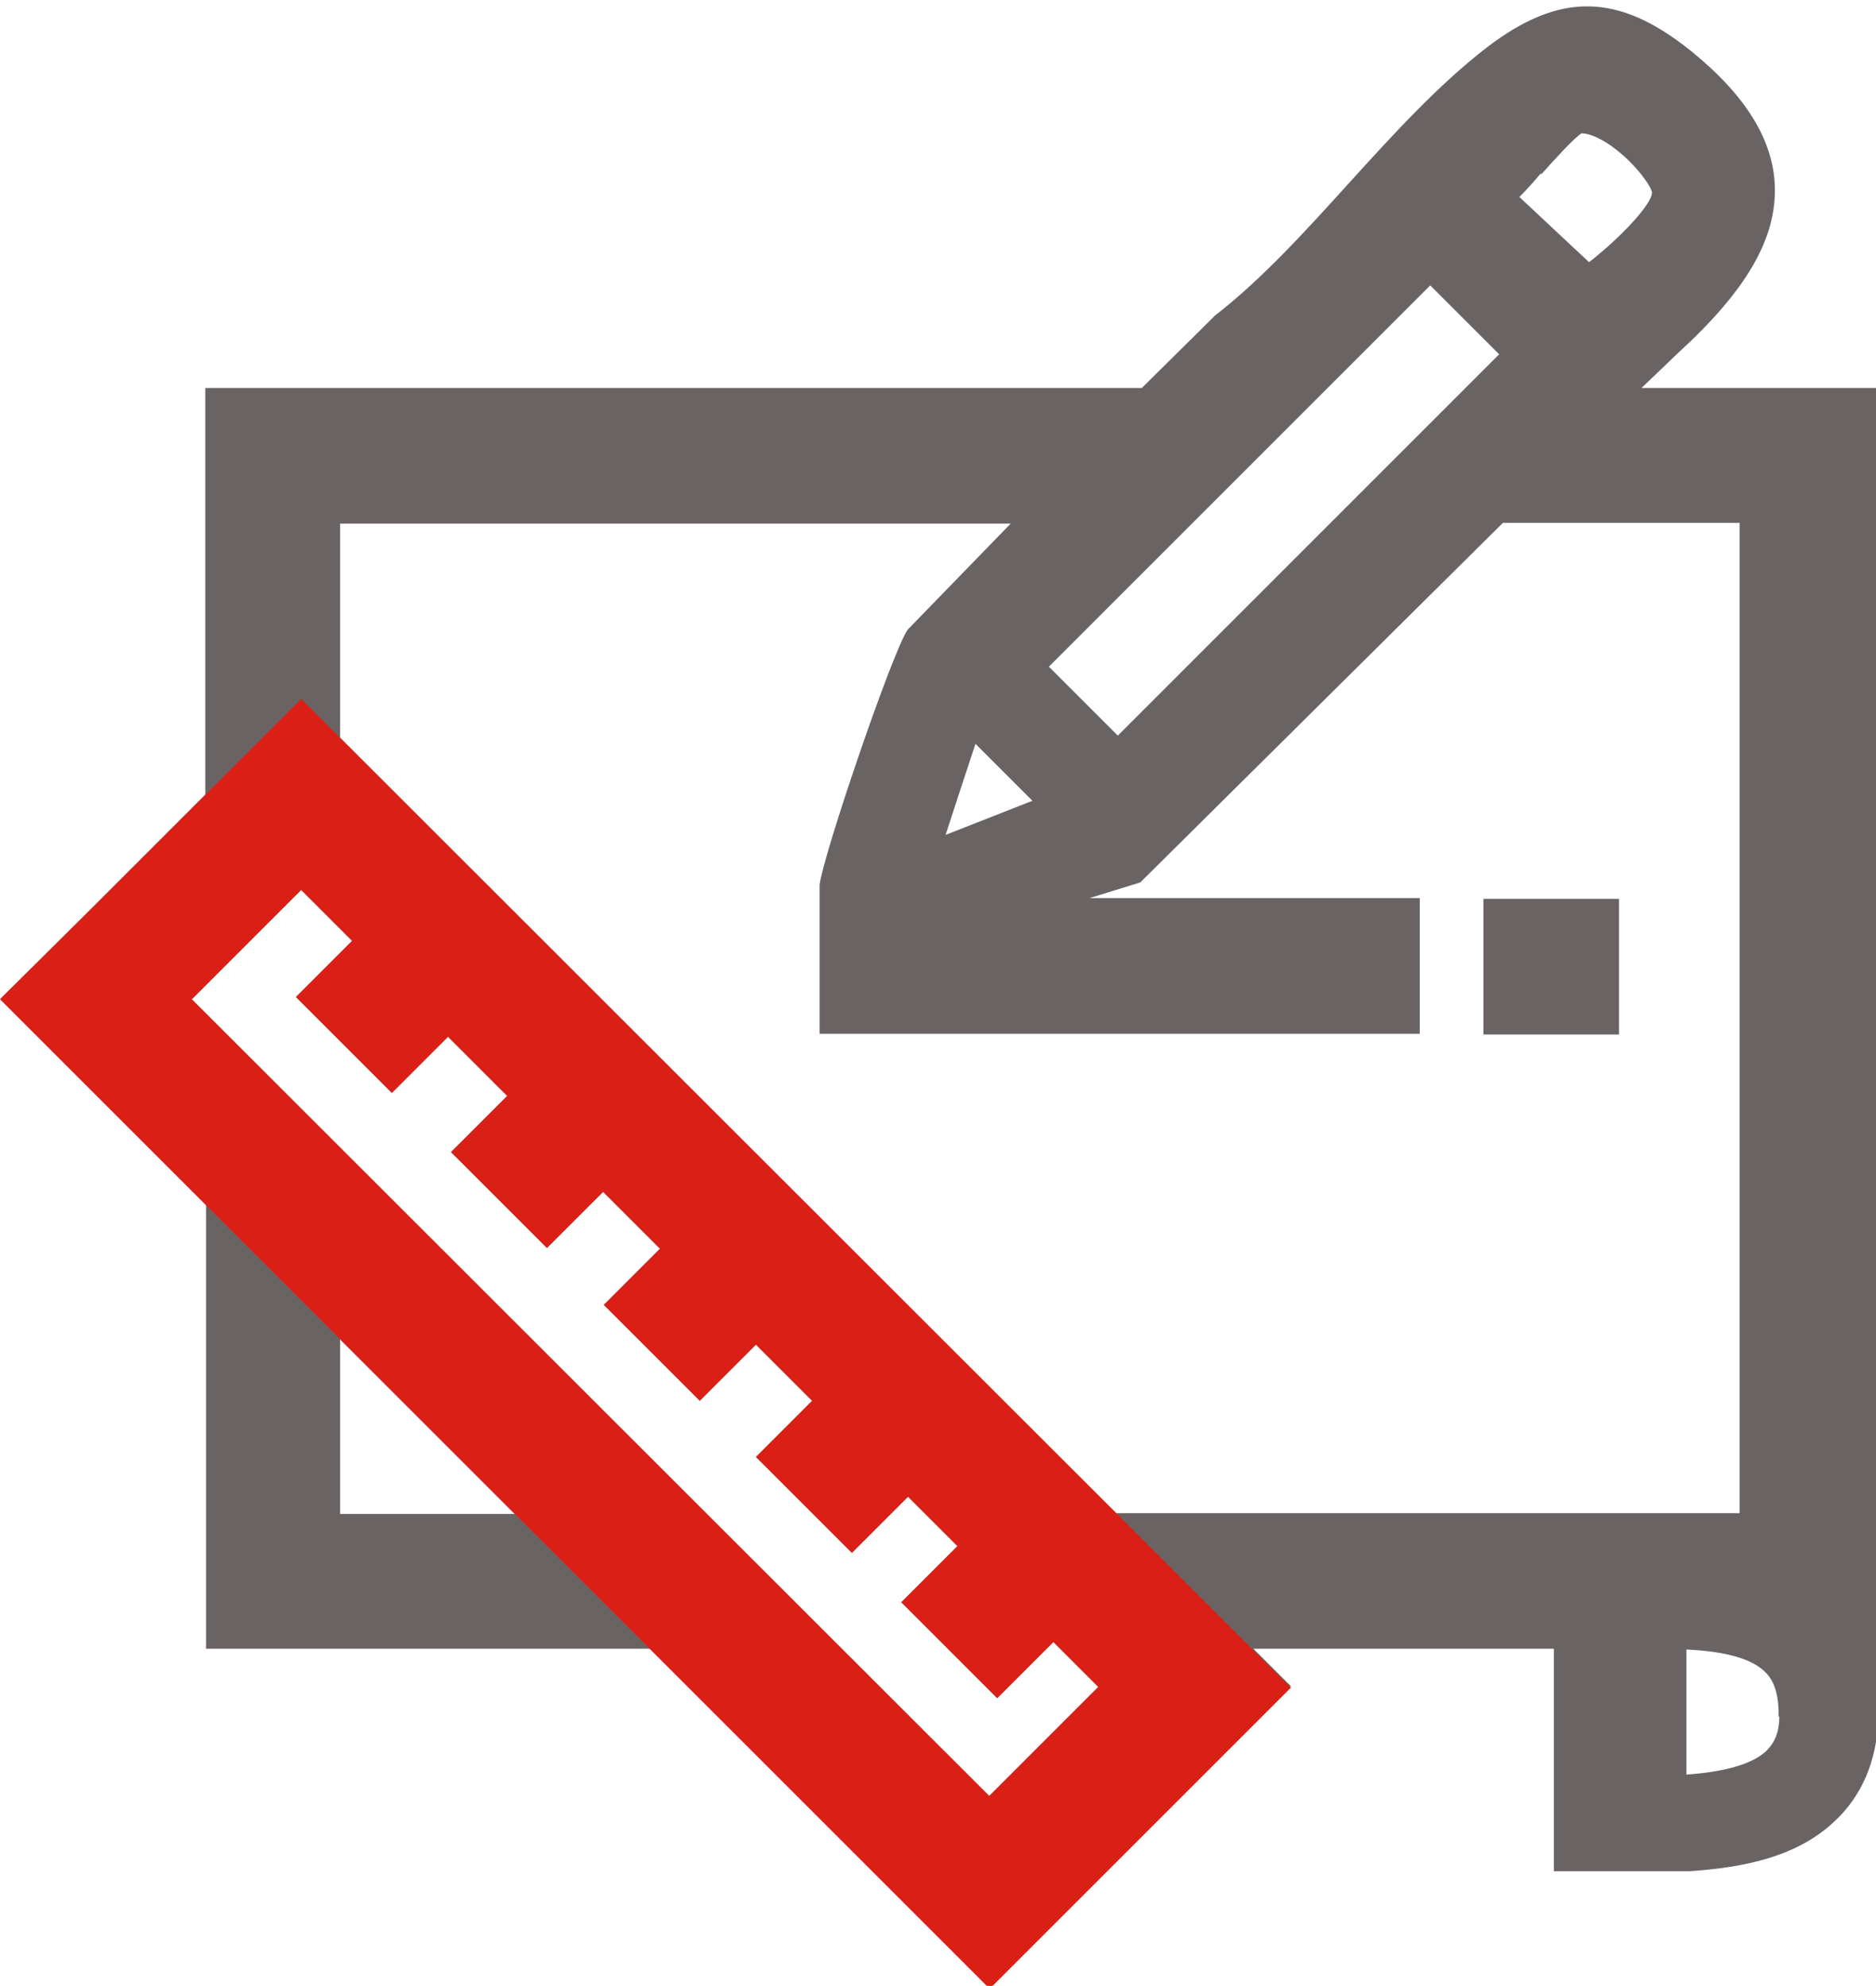
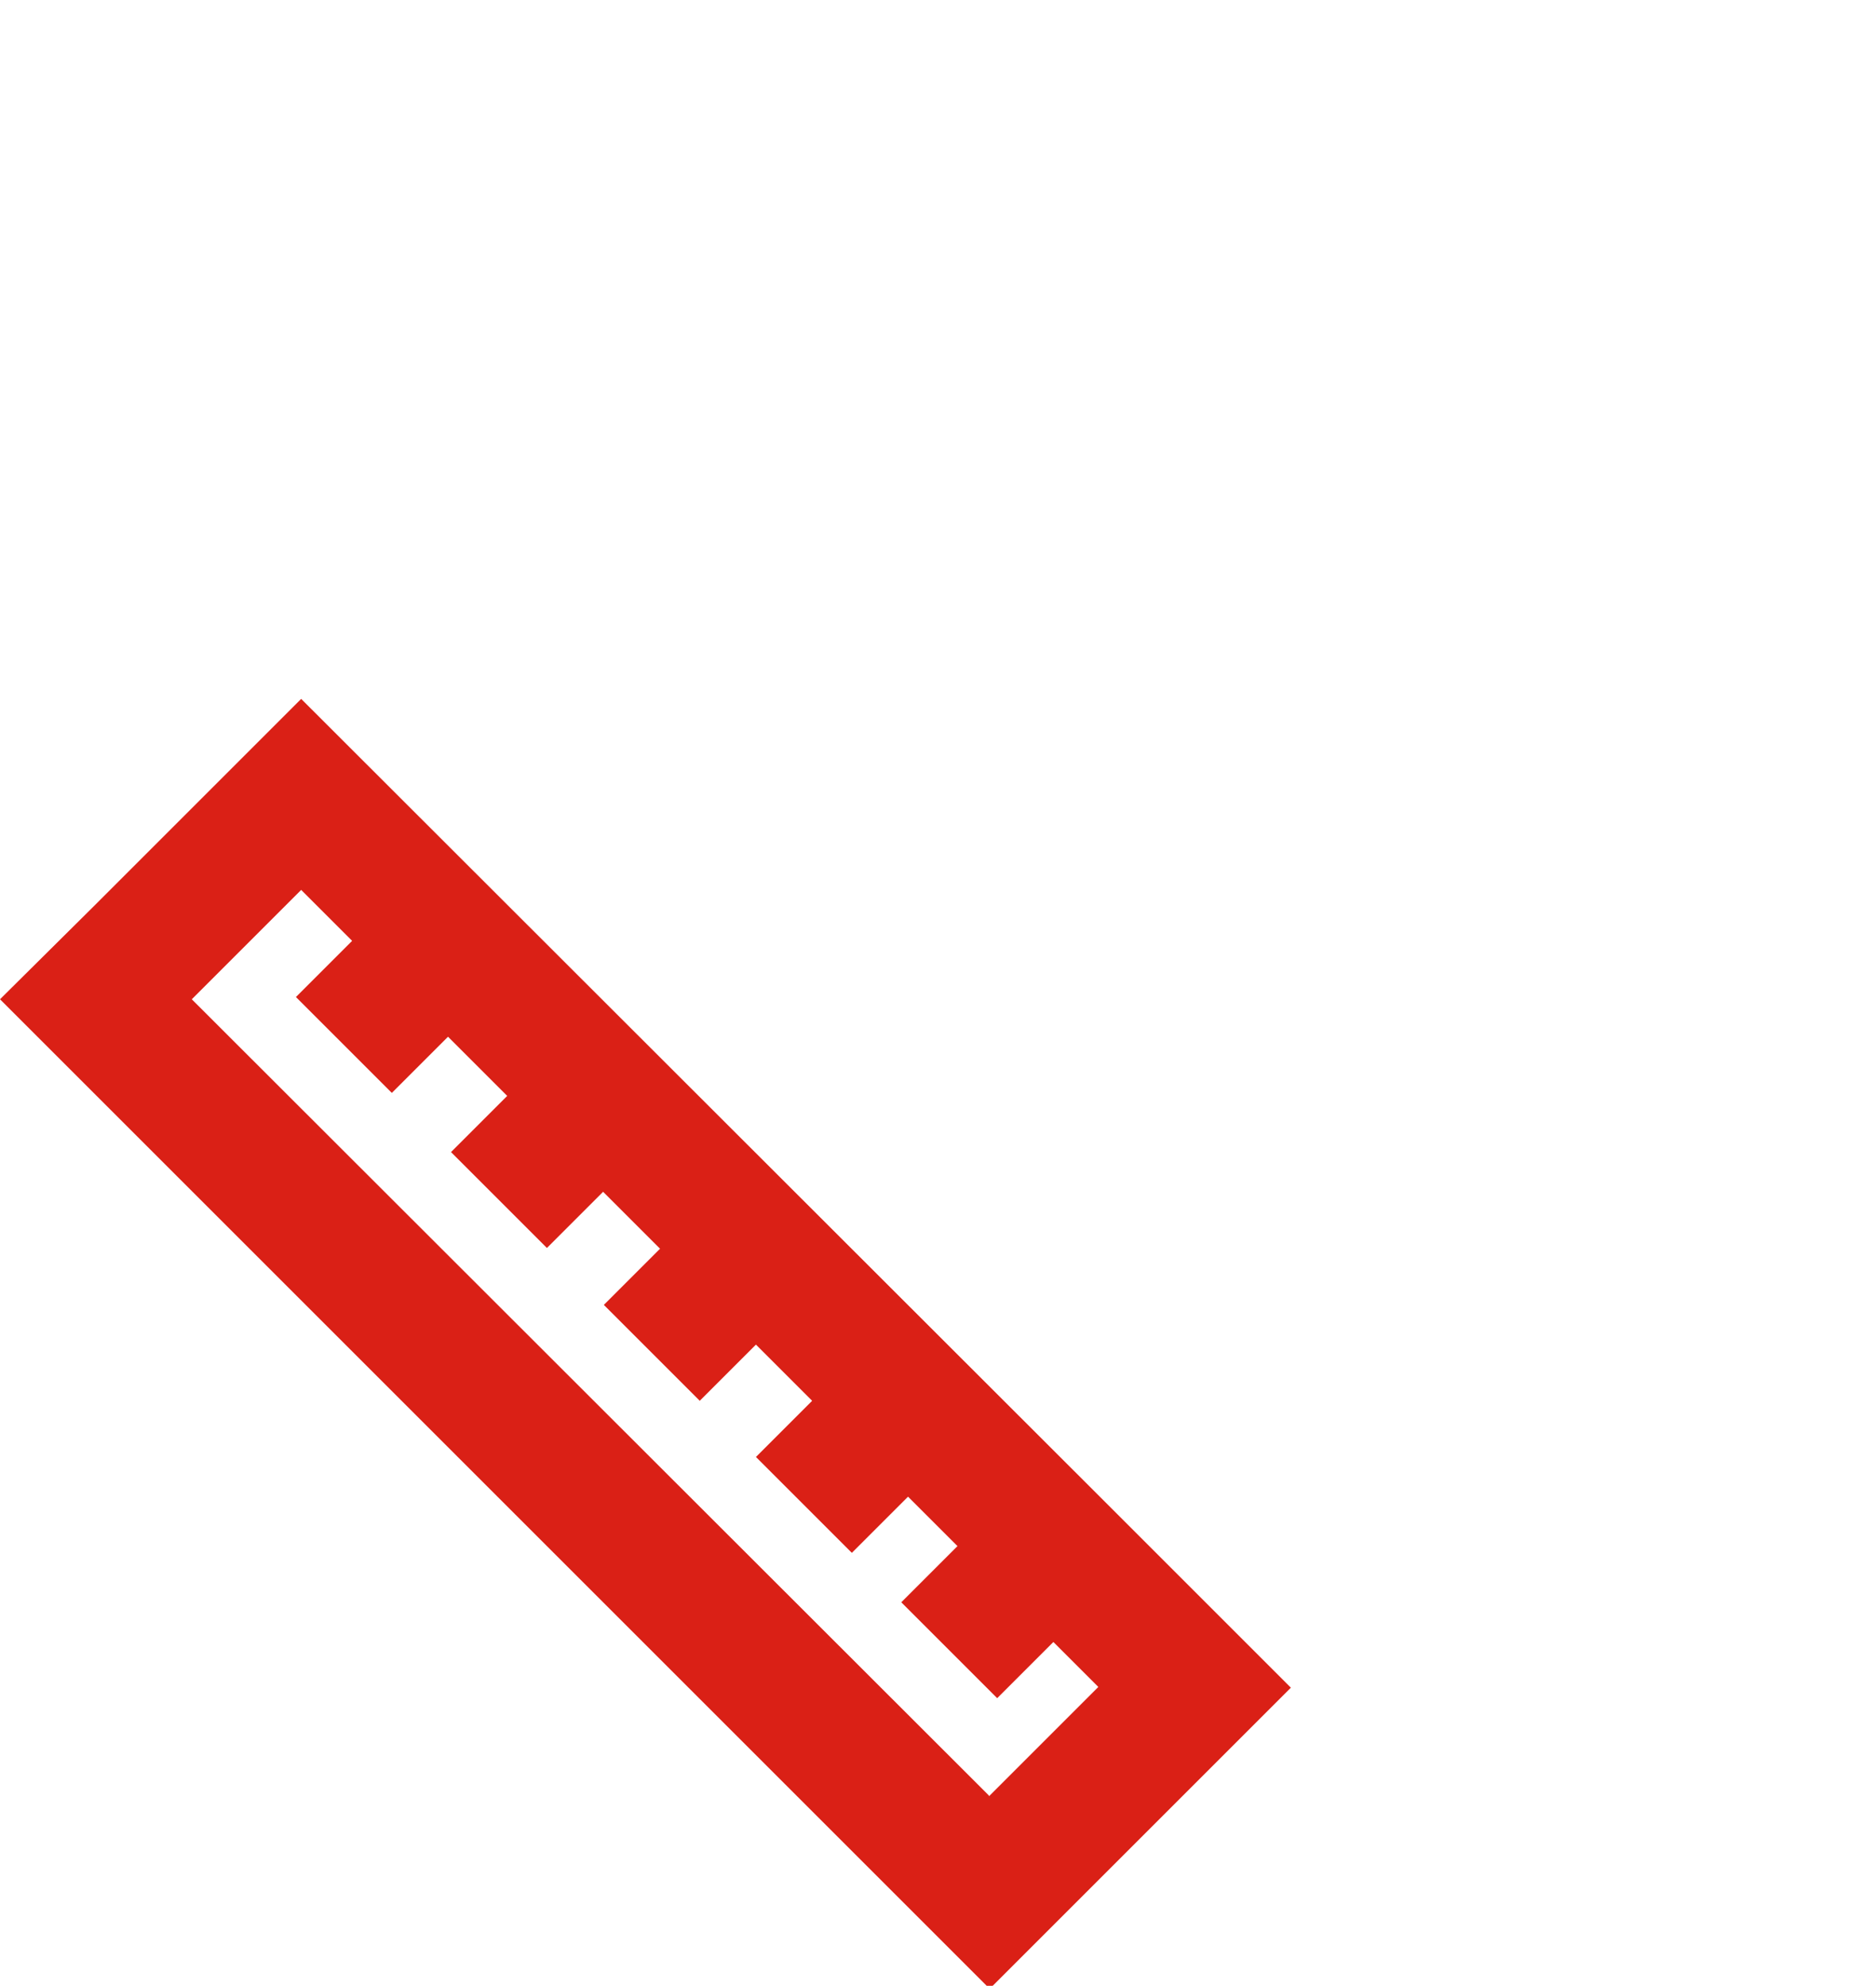
<svg xmlns="http://www.w3.org/2000/svg" id="Calque_1" version="1.1" viewBox="0 0 250.4 265.1">
  <defs>
    <style>
      .st0 {
        fill: #da2016;
      }

      .st1 {
        fill: #696463;
      }
    </style>
  </defs>
  <g>
-     <rect class="st1" x="198" y="120" width="18.1" height="18.1" />
-     <path class="st1" d="M219.1,51.8l4.8-4.6c9.2-8.4,13.2-15.3,13-22.3-.2-6.2-3.9-12.2-11.2-18.1-9.7-7.8-17.5-7.9-27.2-.5-6.5,5-12.6,11.7-18.5,18.2-5.7,6.3-11.6,12.8-17.8,17.6l-9.8,9.7H27.4v54.3l-14.5,14.5h0c0,0-12.8,12.7-12.8,12.7l27.4,27.4v59.4h59.4l45.2,45.2,12.8-12.8h0s14.6-14.6,14.6-14.6h0s12.8-12.8,12.8-12.8l-5-5h40.1v29.7h18.1c7.5-.5,14.4-2,19.3-6.6,3.7-3.4,5.7-8.1,5.9-13.7v-9.4h0V51.8h-31.2ZM205.7,23.3c1.6-1.8,4.4-4.9,5.4-5.5.4,0,1.5.1,3.4,1.3,3.4,2.2,5.9,5.7,6,6.6,0,1.6-4.4,6.2-8.4,9.3l-9.3-8.7c.9-.9,1.9-2,2.9-3.2ZM190.9,38.1l9.2,9.2-50.9,50.9-9.2-9.2,50.9-50.9ZM126.2,111.5c1.4-4.3,2.8-8.6,4-12.2l7.6,7.6-11.7,4.6ZM45.4,202.1v-23.3l23.3,23.3h-23.3ZM131.9,239.7L25.6,133.4l14.6-14.6,6.8,6.8-7.5,7.5,12.8,12.8,7.5-7.5,7.9,7.9-7.5,7.5,12.8,12.8,7.5-7.5,7.6,7.6-7.5,7.5,12.8,12.8,7.5-7.5,7.5,7.5-7.5,7.5,12.8,12.8,7.5-7.5,6.6,6.6-7.5,7.5,12.8,12.8,7.5-7.5,6,6-14.6,14.6ZM149,202.1L45.4,98.5v-28.6h89.5l-13.4,13.8-.3.3-.2.3c-2.3,3.9-11.1,29.8-11.6,33.8,0,.5,0,1.1,0,1.8h0v18.1h80.1v-18.1h-44.1l6.8-2.1,48.4-48h31.6v132.2h-83.3ZM237.5,229.1c0,2.8-1.1,4-1.8,4.7-2.2,2-6.4,2.8-10.6,3.1v-16.7c4.1.2,8.4.9,10.5,3,.5.5,1.9,1.9,1.8,6Z" />
-   </g>
+     </g>
  <path class="st0" d="M132,239.7L25.6,133.4l14.6-14.6,6.8,6.8-7.5,7.5,12.8,12.8,7.5-7.5,7.9,7.9-7.5,7.5,12.8,12.8,7.5-7.5,7.6,7.6-7.5,7.5,12.8,12.8,7.5-7.5,7.5,7.5-7.5,7.5,12.8,12.8,7.5-7.5,6.6,6.6-7.5,7.5,12.8,12.8,7.5-7.5,6,6-14.6,14.6ZM40.2,93.3l-27.4,27.4h0c0,0-12.8,12.7-12.8,12.7l27.4,27.4,18.1,18.1,23.3,23.3,18.1,18.1,45.2,45.2,12.8-12.8h0s14.6-14.6,14.6-14.6h0s12.8-12.8,12.8-12.8l-5-5-18.1-18.1L40.2,93.3h0Z" />
</svg>